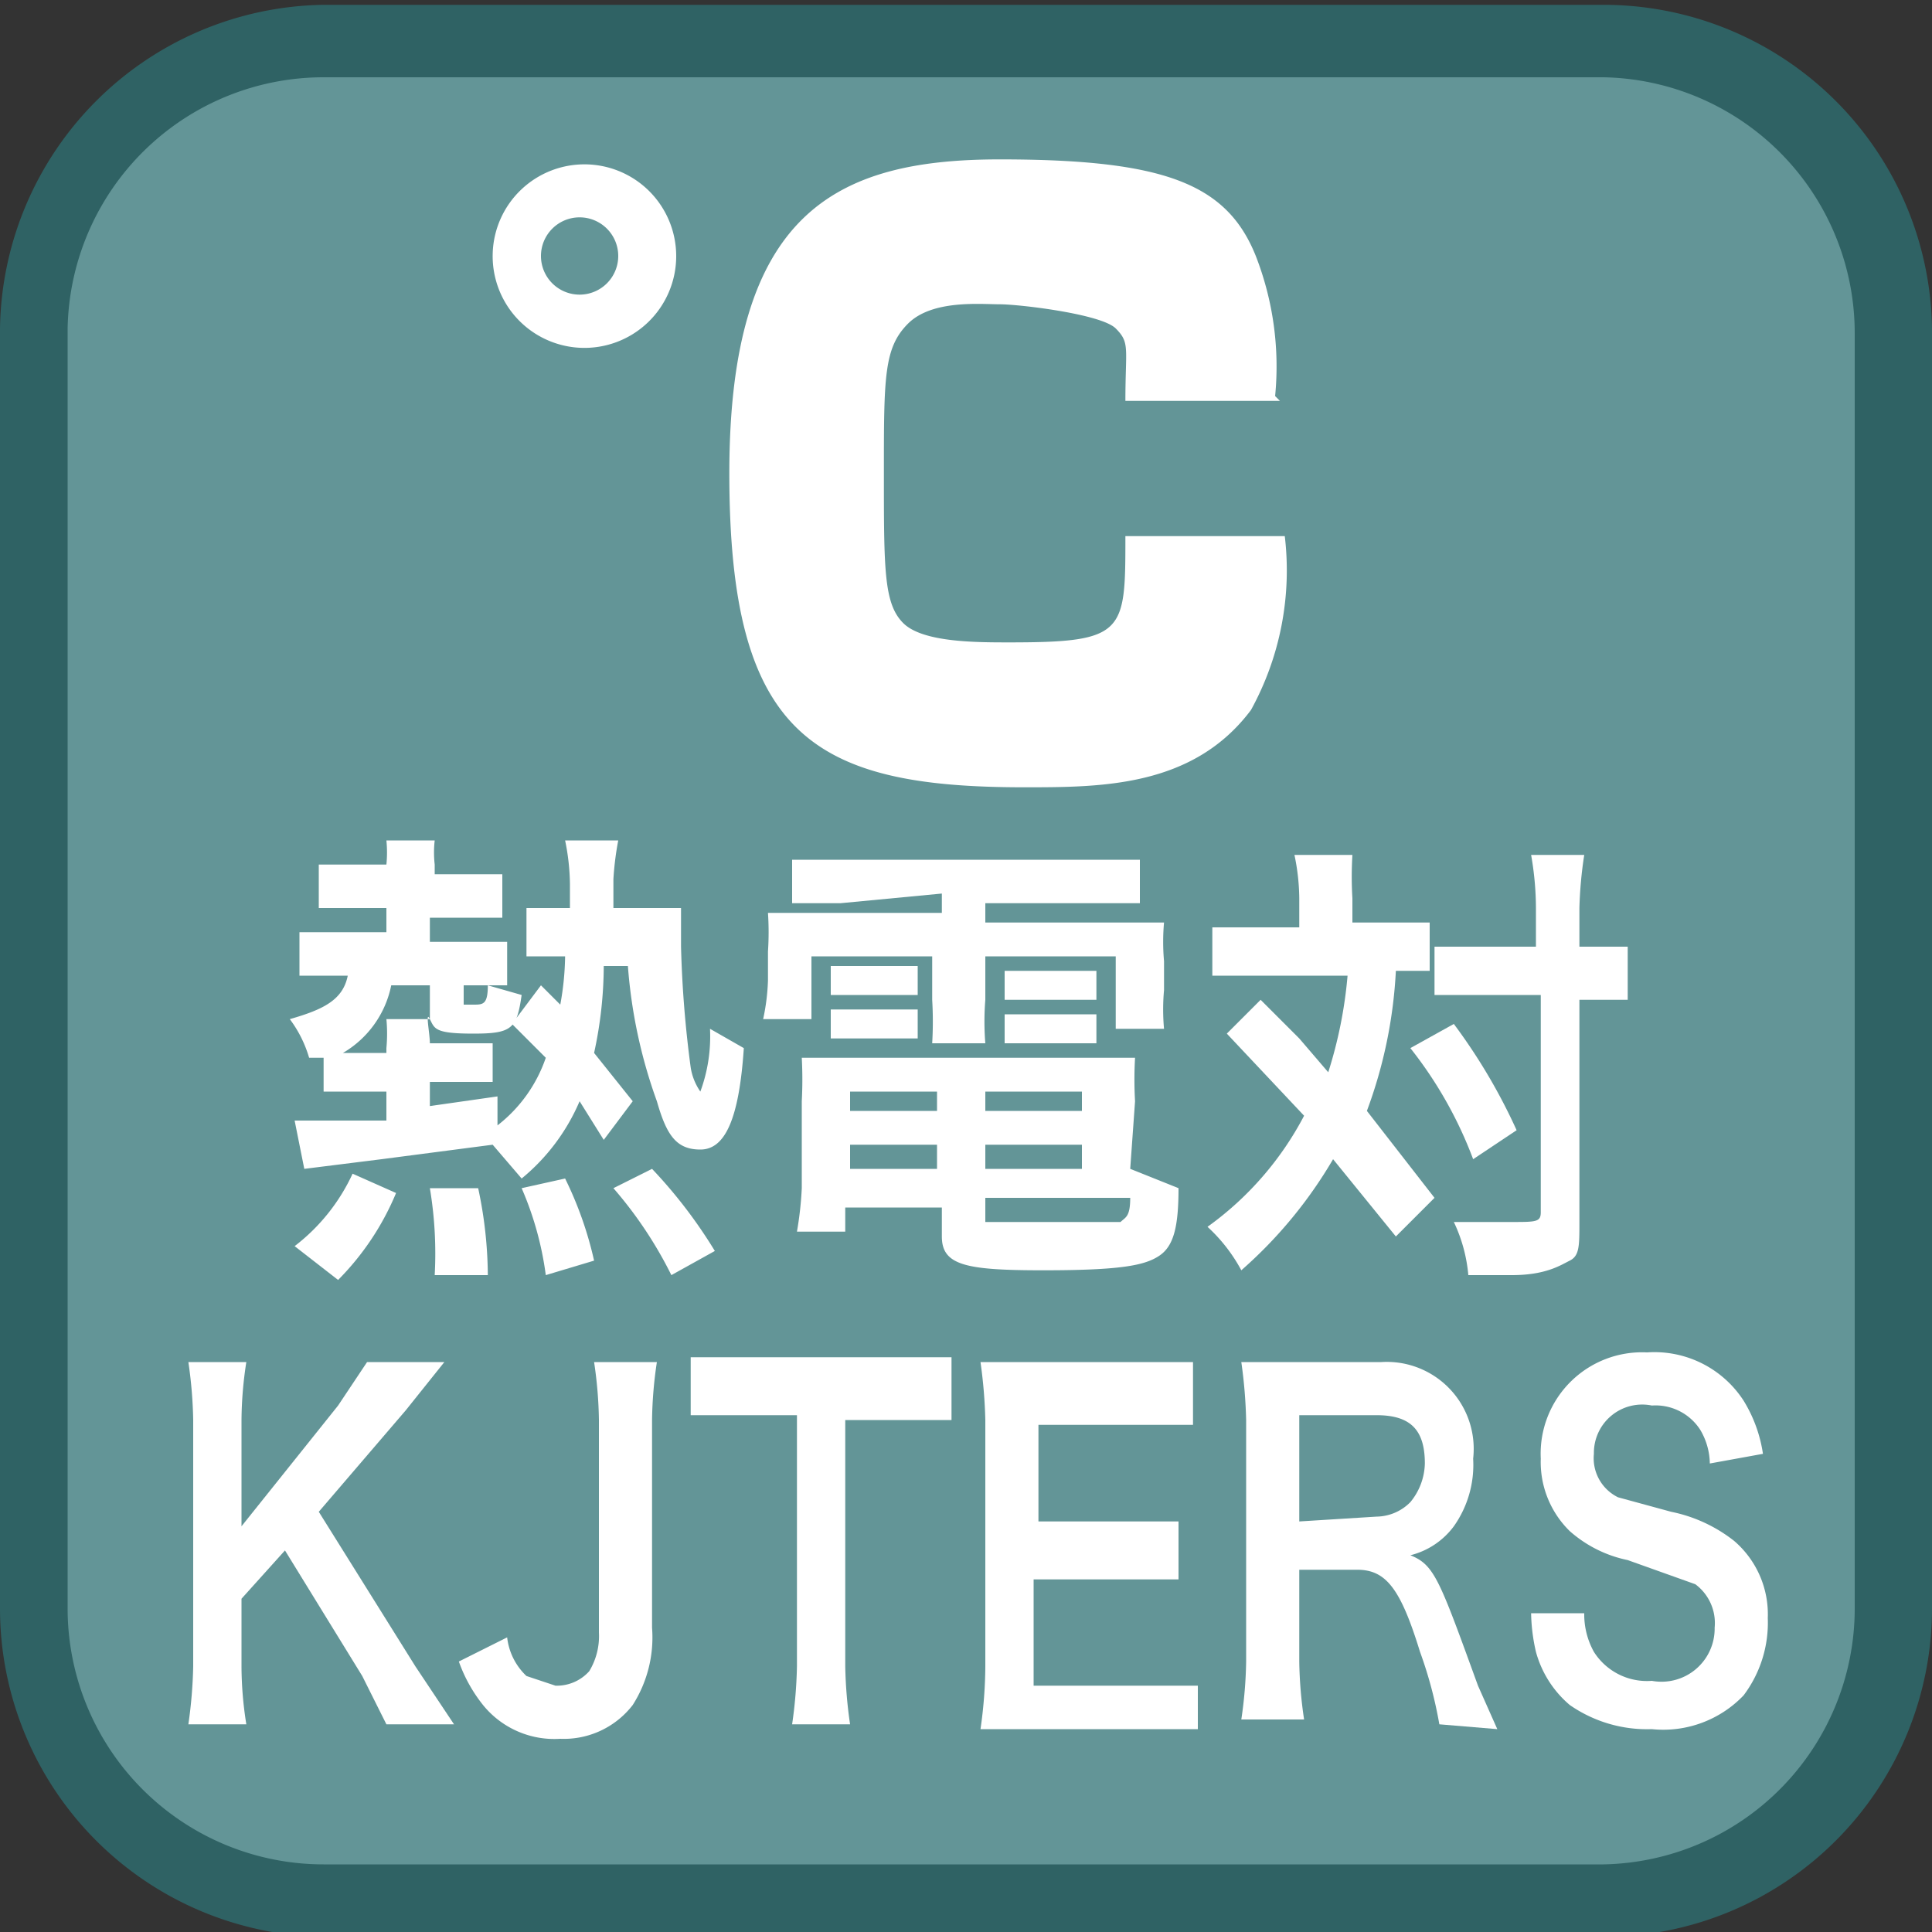
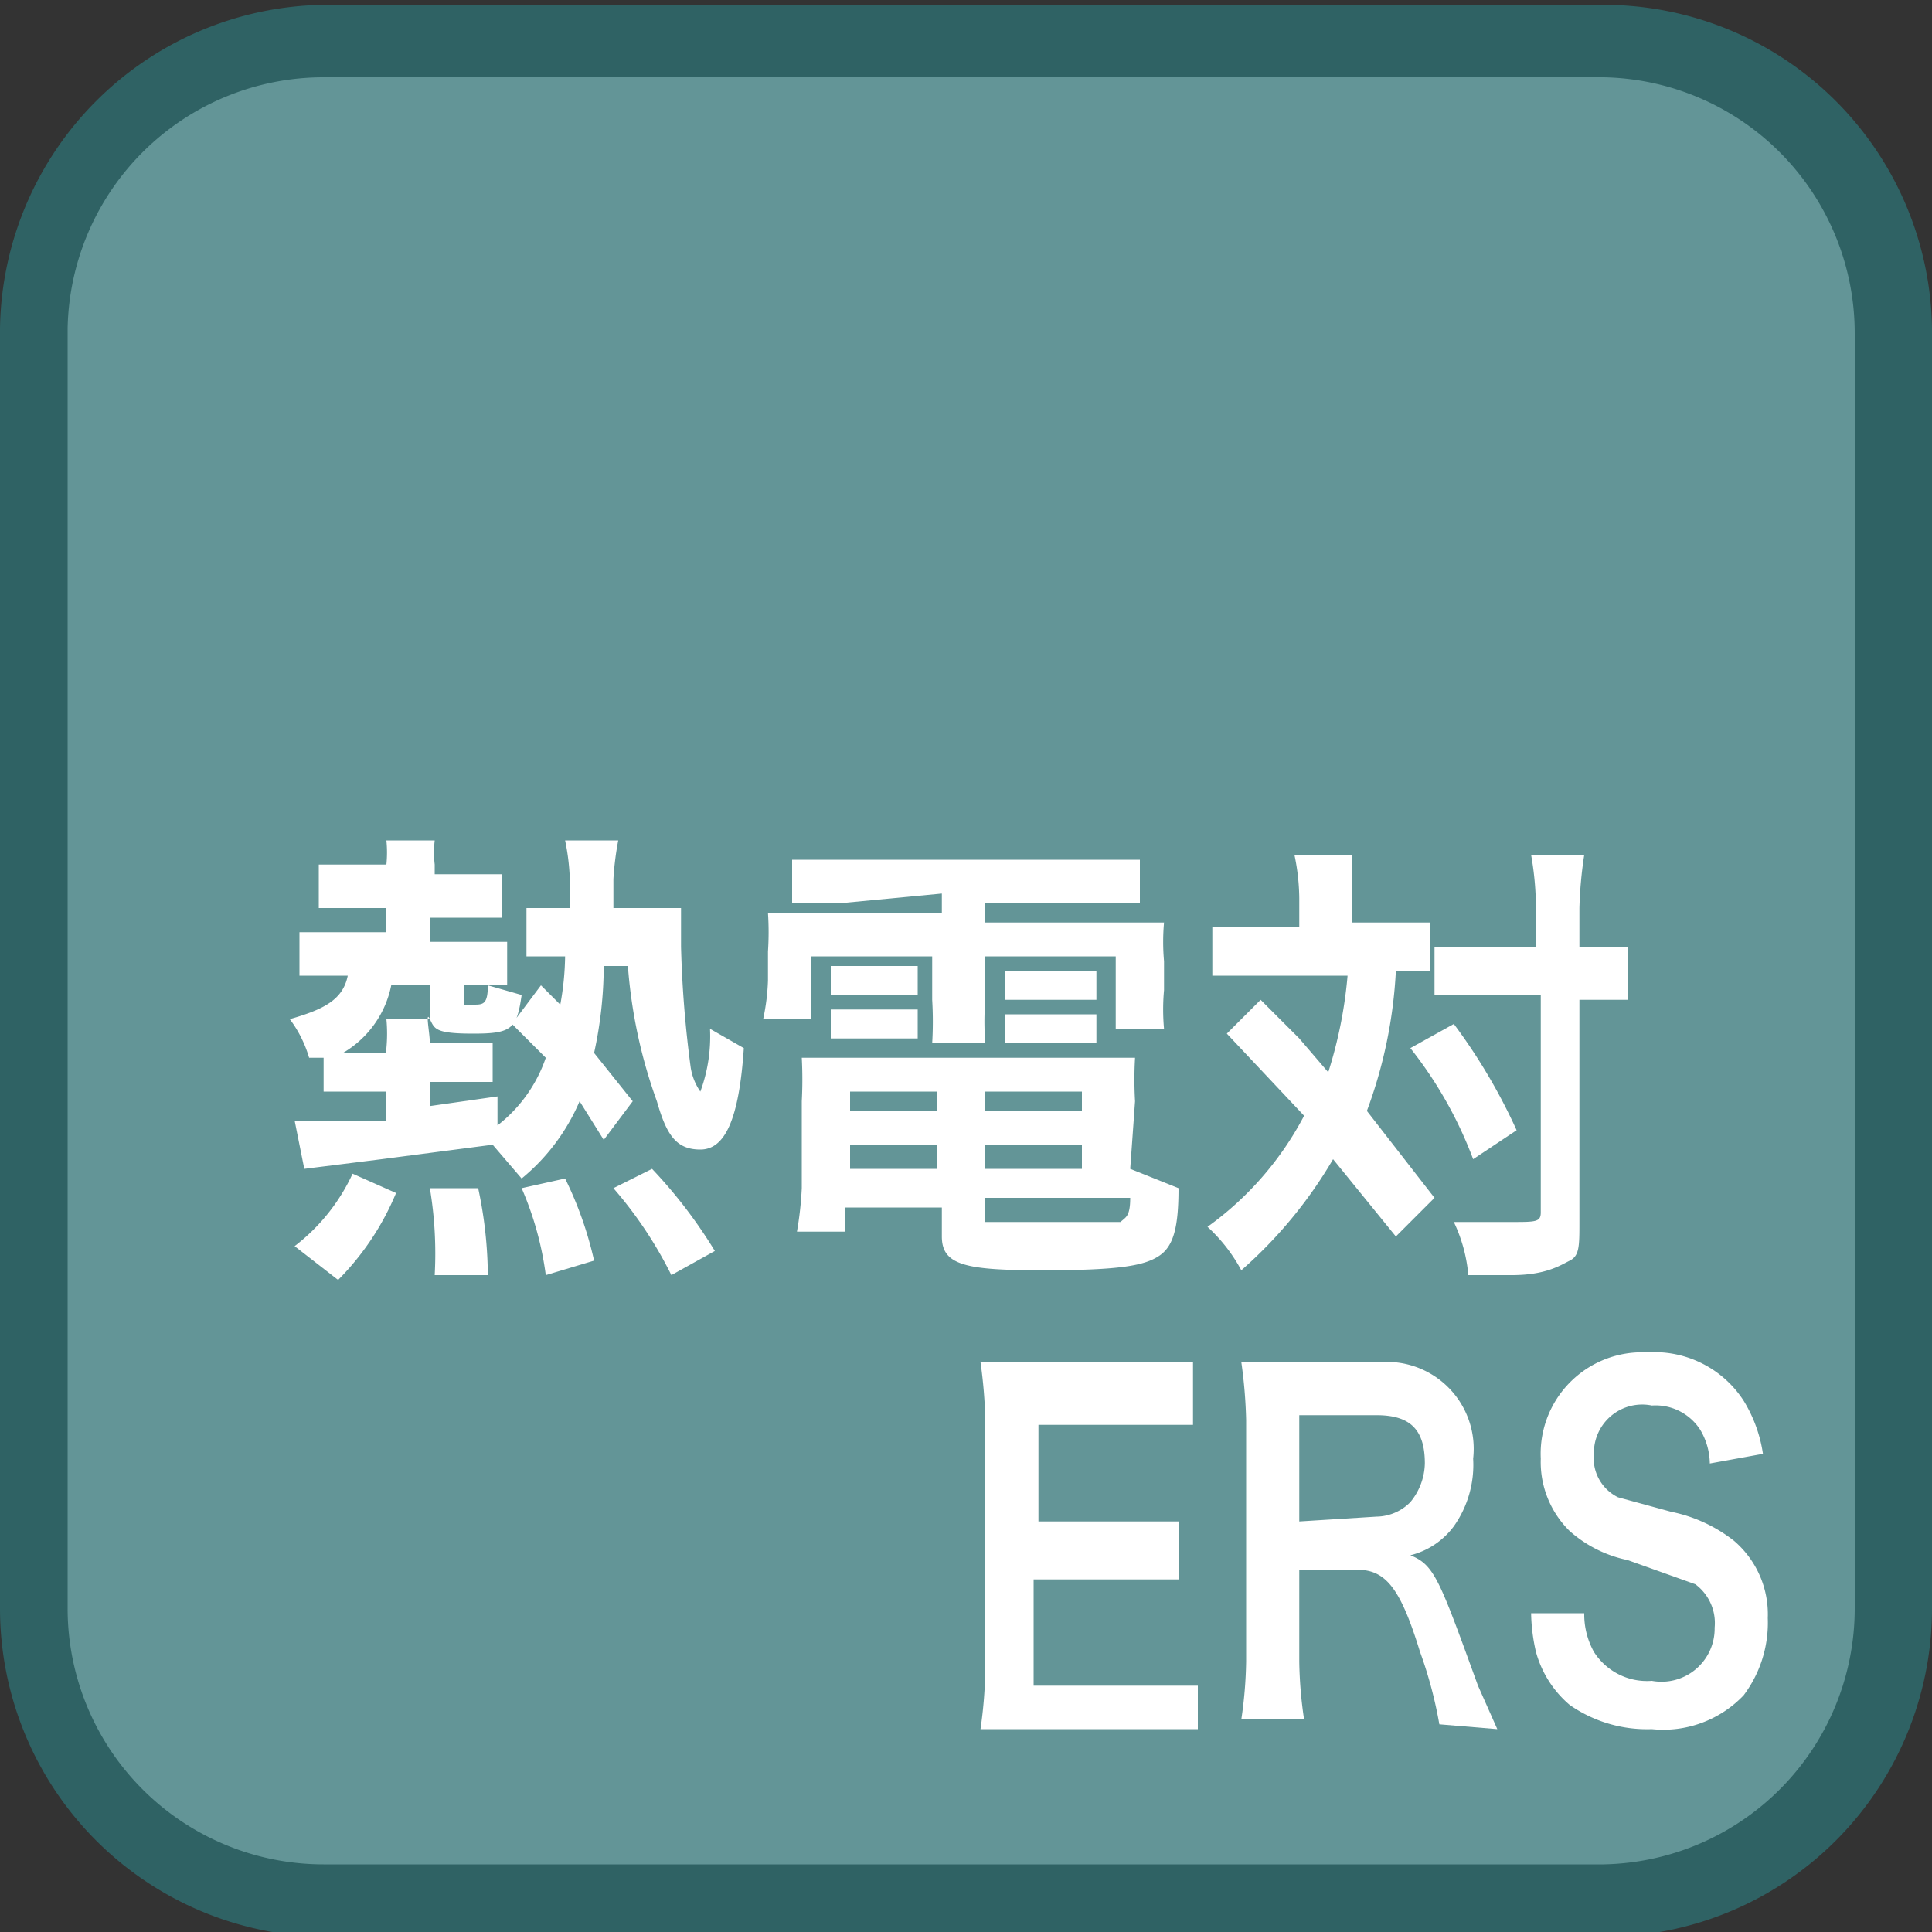
<svg xmlns="http://www.w3.org/2000/svg" id="_1" data-name="1" viewBox="0 0 40 40">
  <rect x="0" y="0" width="40" height="40" fill="#333333" stroke="none" />
  <title>function_Temperature_KJTERS</title>
  <rect x="0.7" y="0.8" width="38.5" height="38.5" rx="6" ry="6" style="fill:#639597" />
  <path d="M33.2,1.6a5.3,5.3,0,0,1,5.2,5.3V33.3a5.3,5.3,0,0,1-5.2,5.3H6.7a5.3,5.3,0,0,1-5.3-5.3V6.8A5.3,5.3,0,0,1,6.7,1.6H33.2m0-1.5H6.7A6.8,6.8,0,0,0,0,6.8V33.3a6.8,6.8,0,0,0,6.8,6.8H33.2A6.8,6.8,0,0,0,40,33.3V6.8A6.8,6.8,0,0,0,33.2.1Z" style="fill:#2f6264" />
  <path d="M7.3,22.6H6.7v-.7H6.4a2.5,2.5,0,0,0-.4-.8c.7-.2,1.1-.4,1.2-.9h-1v-.9H8v-.5H6.6v-.9H8a2.5,2.5,0,0,0,0-.5H9a2.2,2.2,0,0,0,0,.5v.2h1.4v.9H8.9v.5h1.6v.9H9.6v.4h.2c.2,0,.3,0,.3-.4l.7.2c-.1.7-.2.8-1,.8s-.8-.1-.9-.3,0,.3,0,.5h1.3v.8H8.9v.5l1.4-.2v.6a3,3,0,0,0,1-1.4l-.7-.7.6-.8.4.4a5.9,5.9,0,0,0,.1-1h-.8v-1h.9v-.5a4.7,4.7,0,0,0-.1-.9h1.1a6.3,6.3,0,0,0-.1.8v.6h1.4c0,.2,0,.5,0,.8a23.1,23.1,0,0,0,.2,2.5,1.2,1.2,0,0,0,.2.5,3.3,3.3,0,0,0,.2-1.3l.7.4c-.1,1.5-.4,2.1-.9,2.1s-.7-.3-.9-1A10.5,10.5,0,0,1,13,20h-.5a8.5,8.5,0,0,1-.2,1.8l.8,1-.6.8-.5-.8a4.2,4.2,0,0,1-1.2,1.6l-.6-.7L7.9,24l-1.6.2-.2-1H8v-.6ZM6.1,25.8a4,4,0,0,0,1.2-1.5l.9.4A5.6,5.6,0,0,1,7,26.5ZM8,21.7a3.2,3.2,0,0,0,0-.6h.9v-.7H8.1a2.1,2.1,0,0,1-1,1.4H8Zm1,4.7a8.2,8.2,0,0,0-.1-1.8h1a8.8,8.8,0,0,1,.2,1.8Zm2.3,0a6.7,6.7,0,0,0-.5-1.8l.9-.2a7.6,7.6,0,0,1,.6,1.7Zm2.6,0a8.5,8.5,0,0,0-1.2-1.8l.8-.4a10.1,10.1,0,0,1,1.3,1.7Z" style="fill:#fff" />
  <path d="M17.4,18.7h-1v-.9h7.2v.9H20.4v.4h3.7a4.5,4.5,0,0,0,0,.8v.6a4.4,4.4,0,0,0,0,.8h-1V19.8H20.4v.9a5.6,5.6,0,0,0,0,.9H19.3a7.6,7.6,0,0,0,0-.9v-.9H16.8v1.3h-1a4.4,4.4,0,0,0,.1-.8v-.6a6,6,0,0,0,0-.8h3.6v-.4Zm6,5.5,1,.4c0,.8-.1,1.2-.4,1.4s-.8.3-2.4.3-2.1-.1-2.1-.7V25H17.5v.5H16.5a7.2,7.2,0,0,0,.1-.9V22.8a8.6,8.6,0,0,0,0-.9h6.9a7.9,7.9,0,0,0,0,.9Zm-6.2-4.2H19v.6H17.2Zm0,.9H19v.6H17.2Zm.4,1.7v.4h1.8v-.4Zm0,1.1v.5h1.8v-.5Zm2.8-.7h2v-.4h-2Zm0,1.2h2v-.5h-2Zm0,1.1h2.8c.1-.1.2-.1.2-.5H20.4Zm.4-5.2h1.9v.6H20.8Zm0,.9h1.9v.6H20.8Z" style="fill:#fff" />
  <path d="M26.9,18.6a4.5,4.5,0,0,0-.1-.9H28a7.5,7.5,0,0,0,0,.9v.5h1.6v1h-.7a9.7,9.7,0,0,1-.6,2.9l1.4,1.8-.8.8L27.6,24a9.3,9.3,0,0,1-1.9,2.3,3.4,3.4,0,0,0-.7-.9A6.6,6.6,0,0,0,27,23.1l-1.6-1.7.7-.7.8.8.6.7a9.2,9.2,0,0,0,.4-2H25.1v-1h1.8Zm3.2,2.6a11.9,11.9,0,0,1,1.3,2.2l-.9.6a8.5,8.5,0,0,0-1.3-2.3Zm.5-.6h-.9v-1h2.1v-.8a6.4,6.4,0,0,0-.1-1.1h1.1a8.6,8.6,0,0,0-.1,1.1v.8h1v1.1h-1v4.6c0,.5,0,.7-.2.8s-.5.3-1.2.3H30.4a3.2,3.2,0,0,0-.3-1.1h1.2c.5,0,.6,0,.6-.2V20.6Z" style="fill:#fff" />
-   <path d="M8.6,34.5l.8,1.2H8l-.5-1L5.9,32.1l-.9,1v1.4a7.7,7.7,0,0,0,.1,1.2H3.9A9.7,9.7,0,0,0,4,34.5V29.4a9.3,9.3,0,0,0-.1-1.2H5.1A8.1,8.1,0,0,0,5,29.4v2.2l2-2.5.6-.9H9.2l-.8,1L6.6,31.3Z" style="fill:#fff" />
-   <path d="M13.6,28.2a8.7,8.7,0,0,0-.1,1.2v4.3a2.6,2.6,0,0,1-.4,1.6,1.8,1.8,0,0,1-1.5.7,1.9,1.9,0,0,1-1.6-.7,3.1,3.1,0,0,1-.5-.9l1-.5a1.3,1.3,0,0,0,.4.8l.6.2a.9.9,0,0,0,.7-.3,1.4,1.4,0,0,0,.2-.8V29.4a8.8,8.8,0,0,0-.1-1.2Z" style="fill:#fff" />
-   <path d="M17.5,34.5a9.4,9.4,0,0,0,.1,1.2H16.4a9.5,9.5,0,0,0,.1-1.2V29.3H14.3V28.1h5.4v1.3H17.5Z" style="fill:#fff" />
  <path d="M24.8,35.8H20.3a9.3,9.3,0,0,0,.1-1.3V29.4a10.2,10.2,0,0,0-.1-1.2h4.4v1.3H21.5v2h2.9v1.2h-3v2.2h3.4Z" style="fill:#fff" />
  <path d="M29.8,35.7a8.8,8.8,0,0,0-.4-1.5c-.4-1.3-.7-1.7-1.3-1.7H26.9v1.9a8.8,8.8,0,0,0,.1,1.2H25.7a8.9,8.9,0,0,0,.1-1.2V29.4a10.1,10.1,0,0,0-.1-1.2h2.9a1.8,1.8,0,0,1,1.9,2,2.2,2.2,0,0,1-.4,1.4,1.6,1.6,0,0,1-.9.6c.5.2.6.5,1.4,2.7l.4.9Zm-1.3-4.3a1,1,0,0,0,.7-.3,1.3,1.3,0,0,0,.3-.8c0-.7-.3-1-1-1H26.9v2.2Z" style="fill:#fff" />
  <path d="M32.8,33.4a1.6,1.6,0,0,0,.2.8,1.3,1.3,0,0,0,1.2.6,1.1,1.1,0,0,0,1.3-1.1,1,1,0,0,0-.4-.9l-1.4-.5a2.6,2.6,0,0,1-1.2-.6,2,2,0,0,1-.6-1.5A2.1,2.1,0,0,1,34.1,28a2.2,2.2,0,0,1,2,1,2.9,2.9,0,0,1,.4,1.1l-1.1.2a1.4,1.4,0,0,0-.2-.7,1.1,1.1,0,0,0-1-.5,1,1,0,0,0-1.2,1,.9.9,0,0,0,.5.9l1.1.3a3.1,3.1,0,0,1,1.3.6,2,2,0,0,1,.7,1.6,2.5,2.5,0,0,1-.5,1.6,2.3,2.3,0,0,1-1.9.7,2.8,2.8,0,0,1-1.7-.5,2.2,2.2,0,0,1-.7-1.1,3.8,3.8,0,0,1-.1-.8Z" style="fill:#fff" />
-   <path d="M26.4,8.2A6.3,6.3,0,0,0,26,5.3c-.6-1.5-1.9-2-5.3-2s-5.6,1.1-5.6,6.5,1.7,6.5,6.1,6.5c1.6,0,3.5,0,4.7-1.6a6,6,0,0,0,.7-3.6H23.3c0,2,0,2.2-2.4,2.2-.7,0-1.8,0-2.2-.4s-.4-1.1-.4-3.1,0-2.6.5-3.1,1.5-.4,1.9-.4,2.1.2,2.4.5.2.4.2,1.5h3.2" style="fill:#fff" />
-   <path d="M14,5.3A1.9,1.9,0,1,0,12,7.2,1.9,1.9,0,0,0,14,5.3m-1.2,0a.8.8,0,1,1-.8-.8.8.8,0,0,1,.8.8" style="fill:#fff" />
</svg>